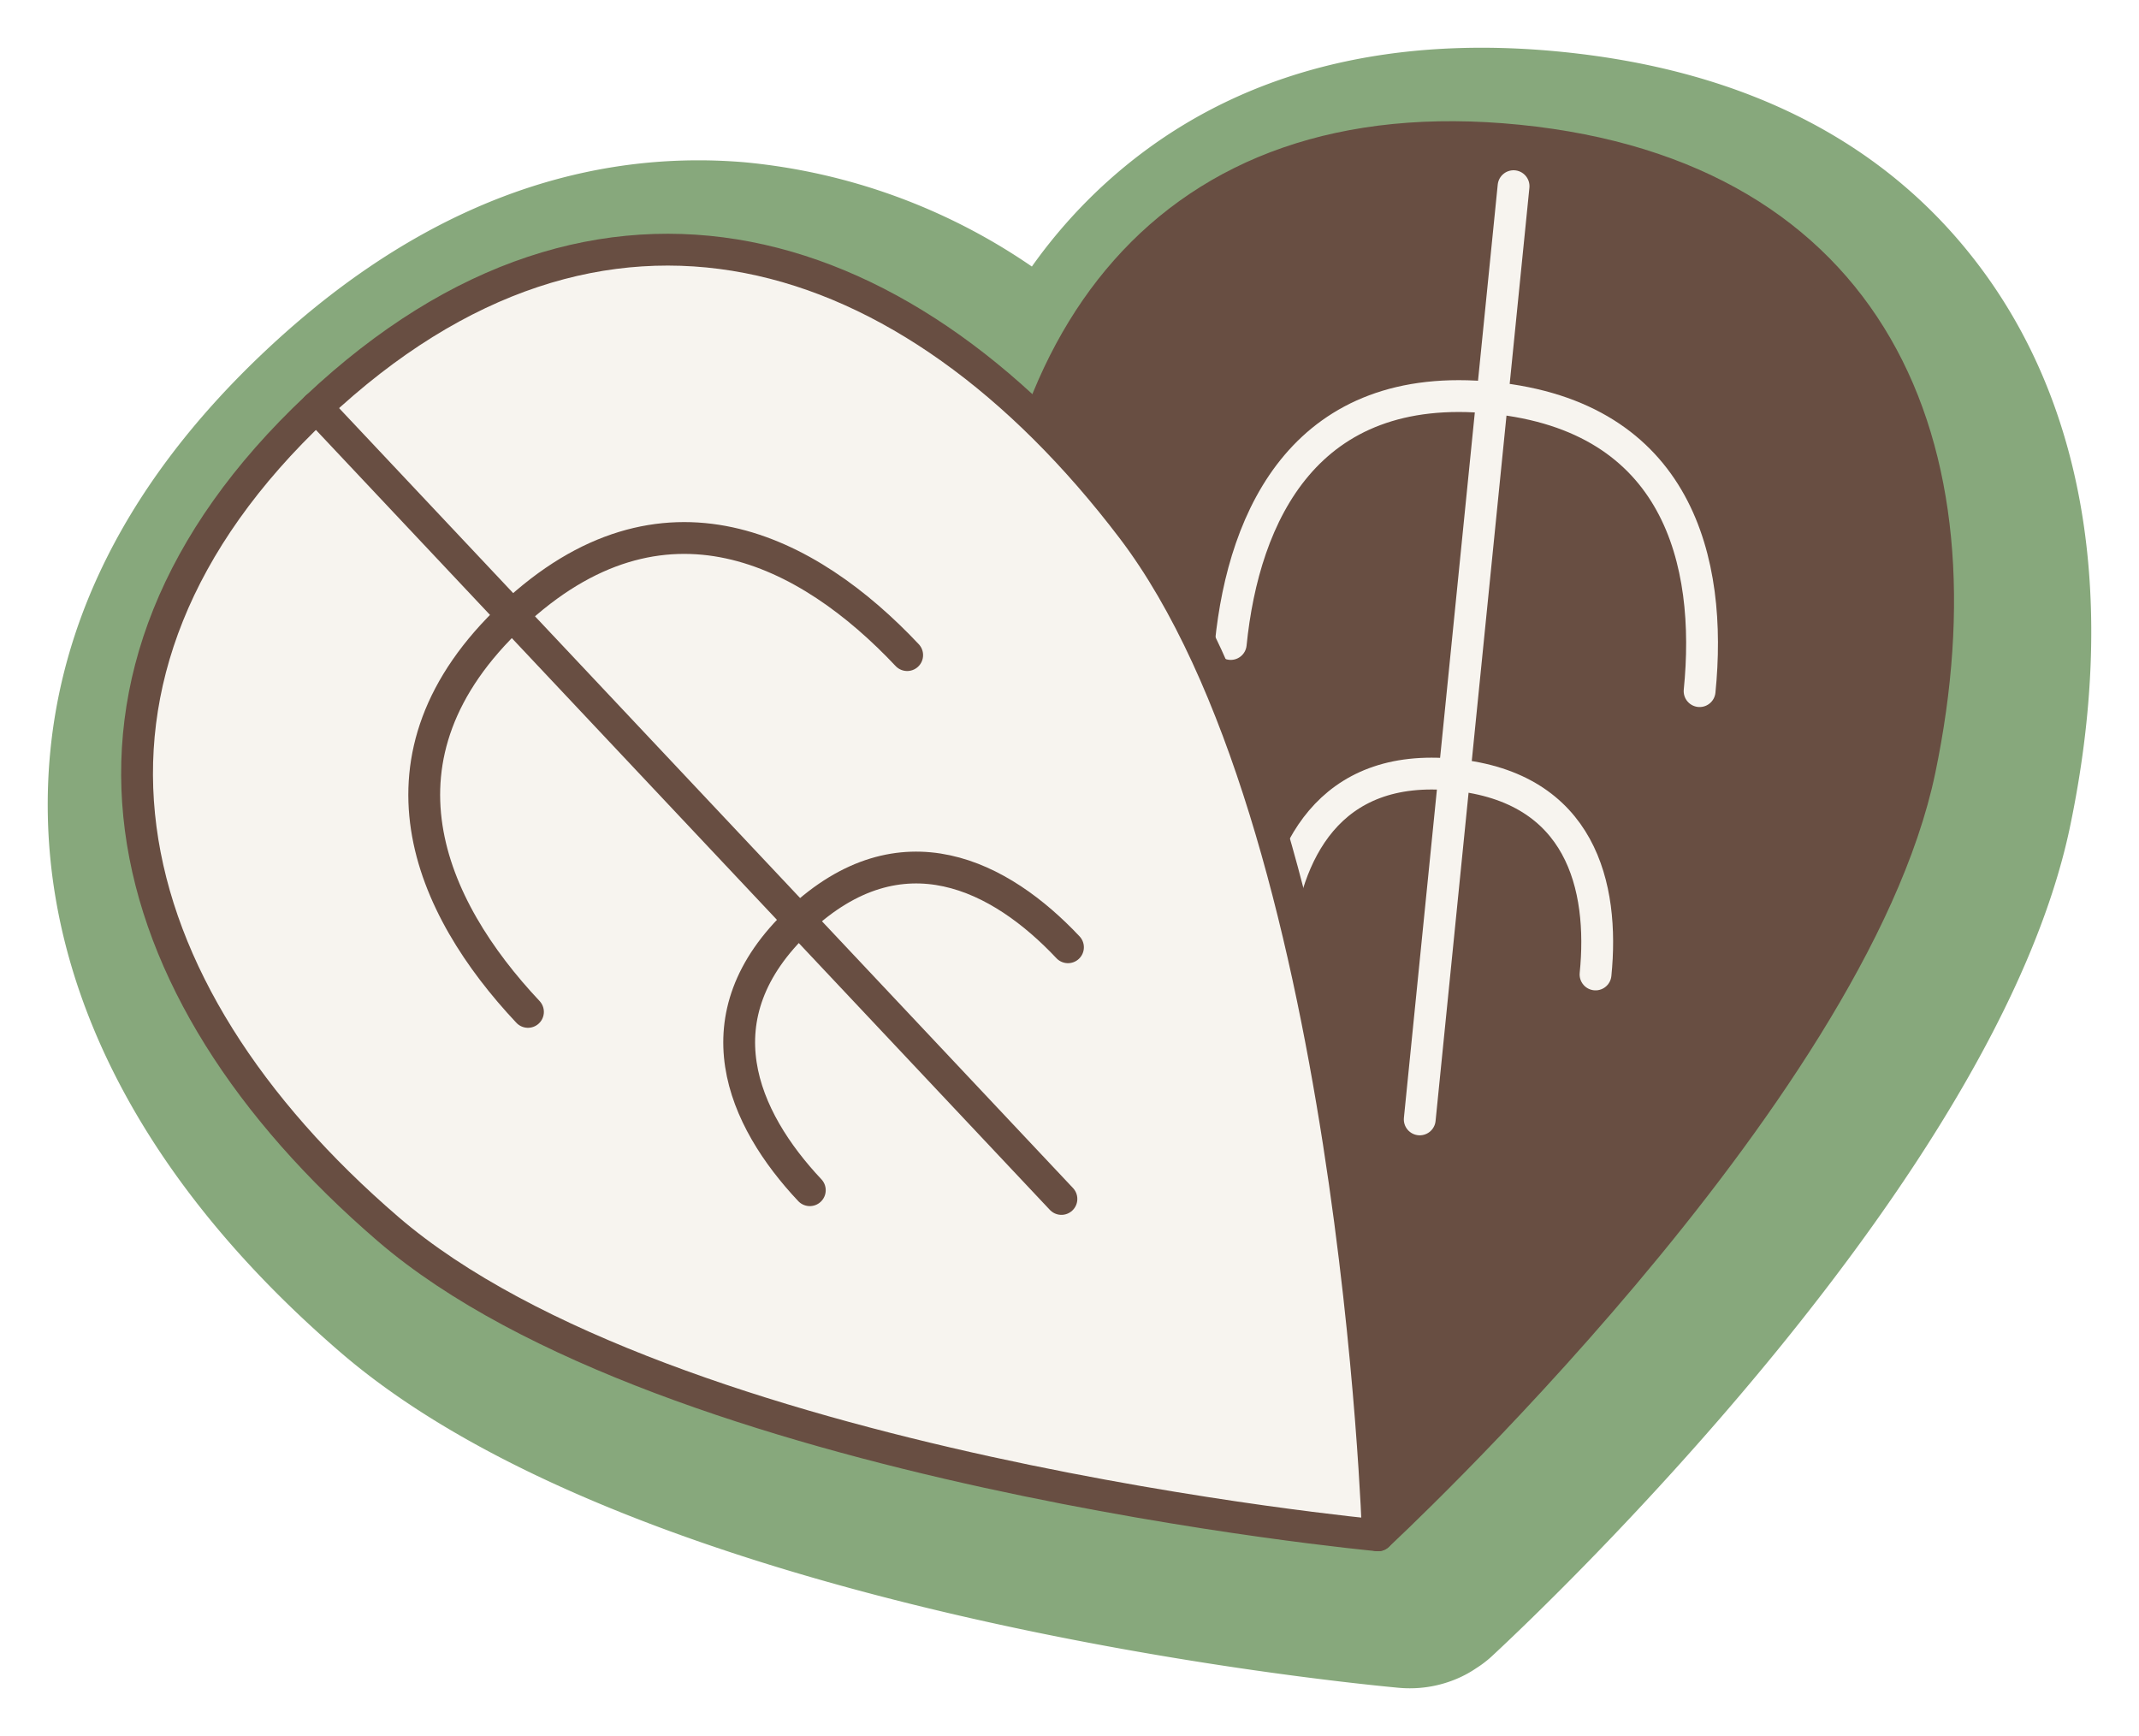
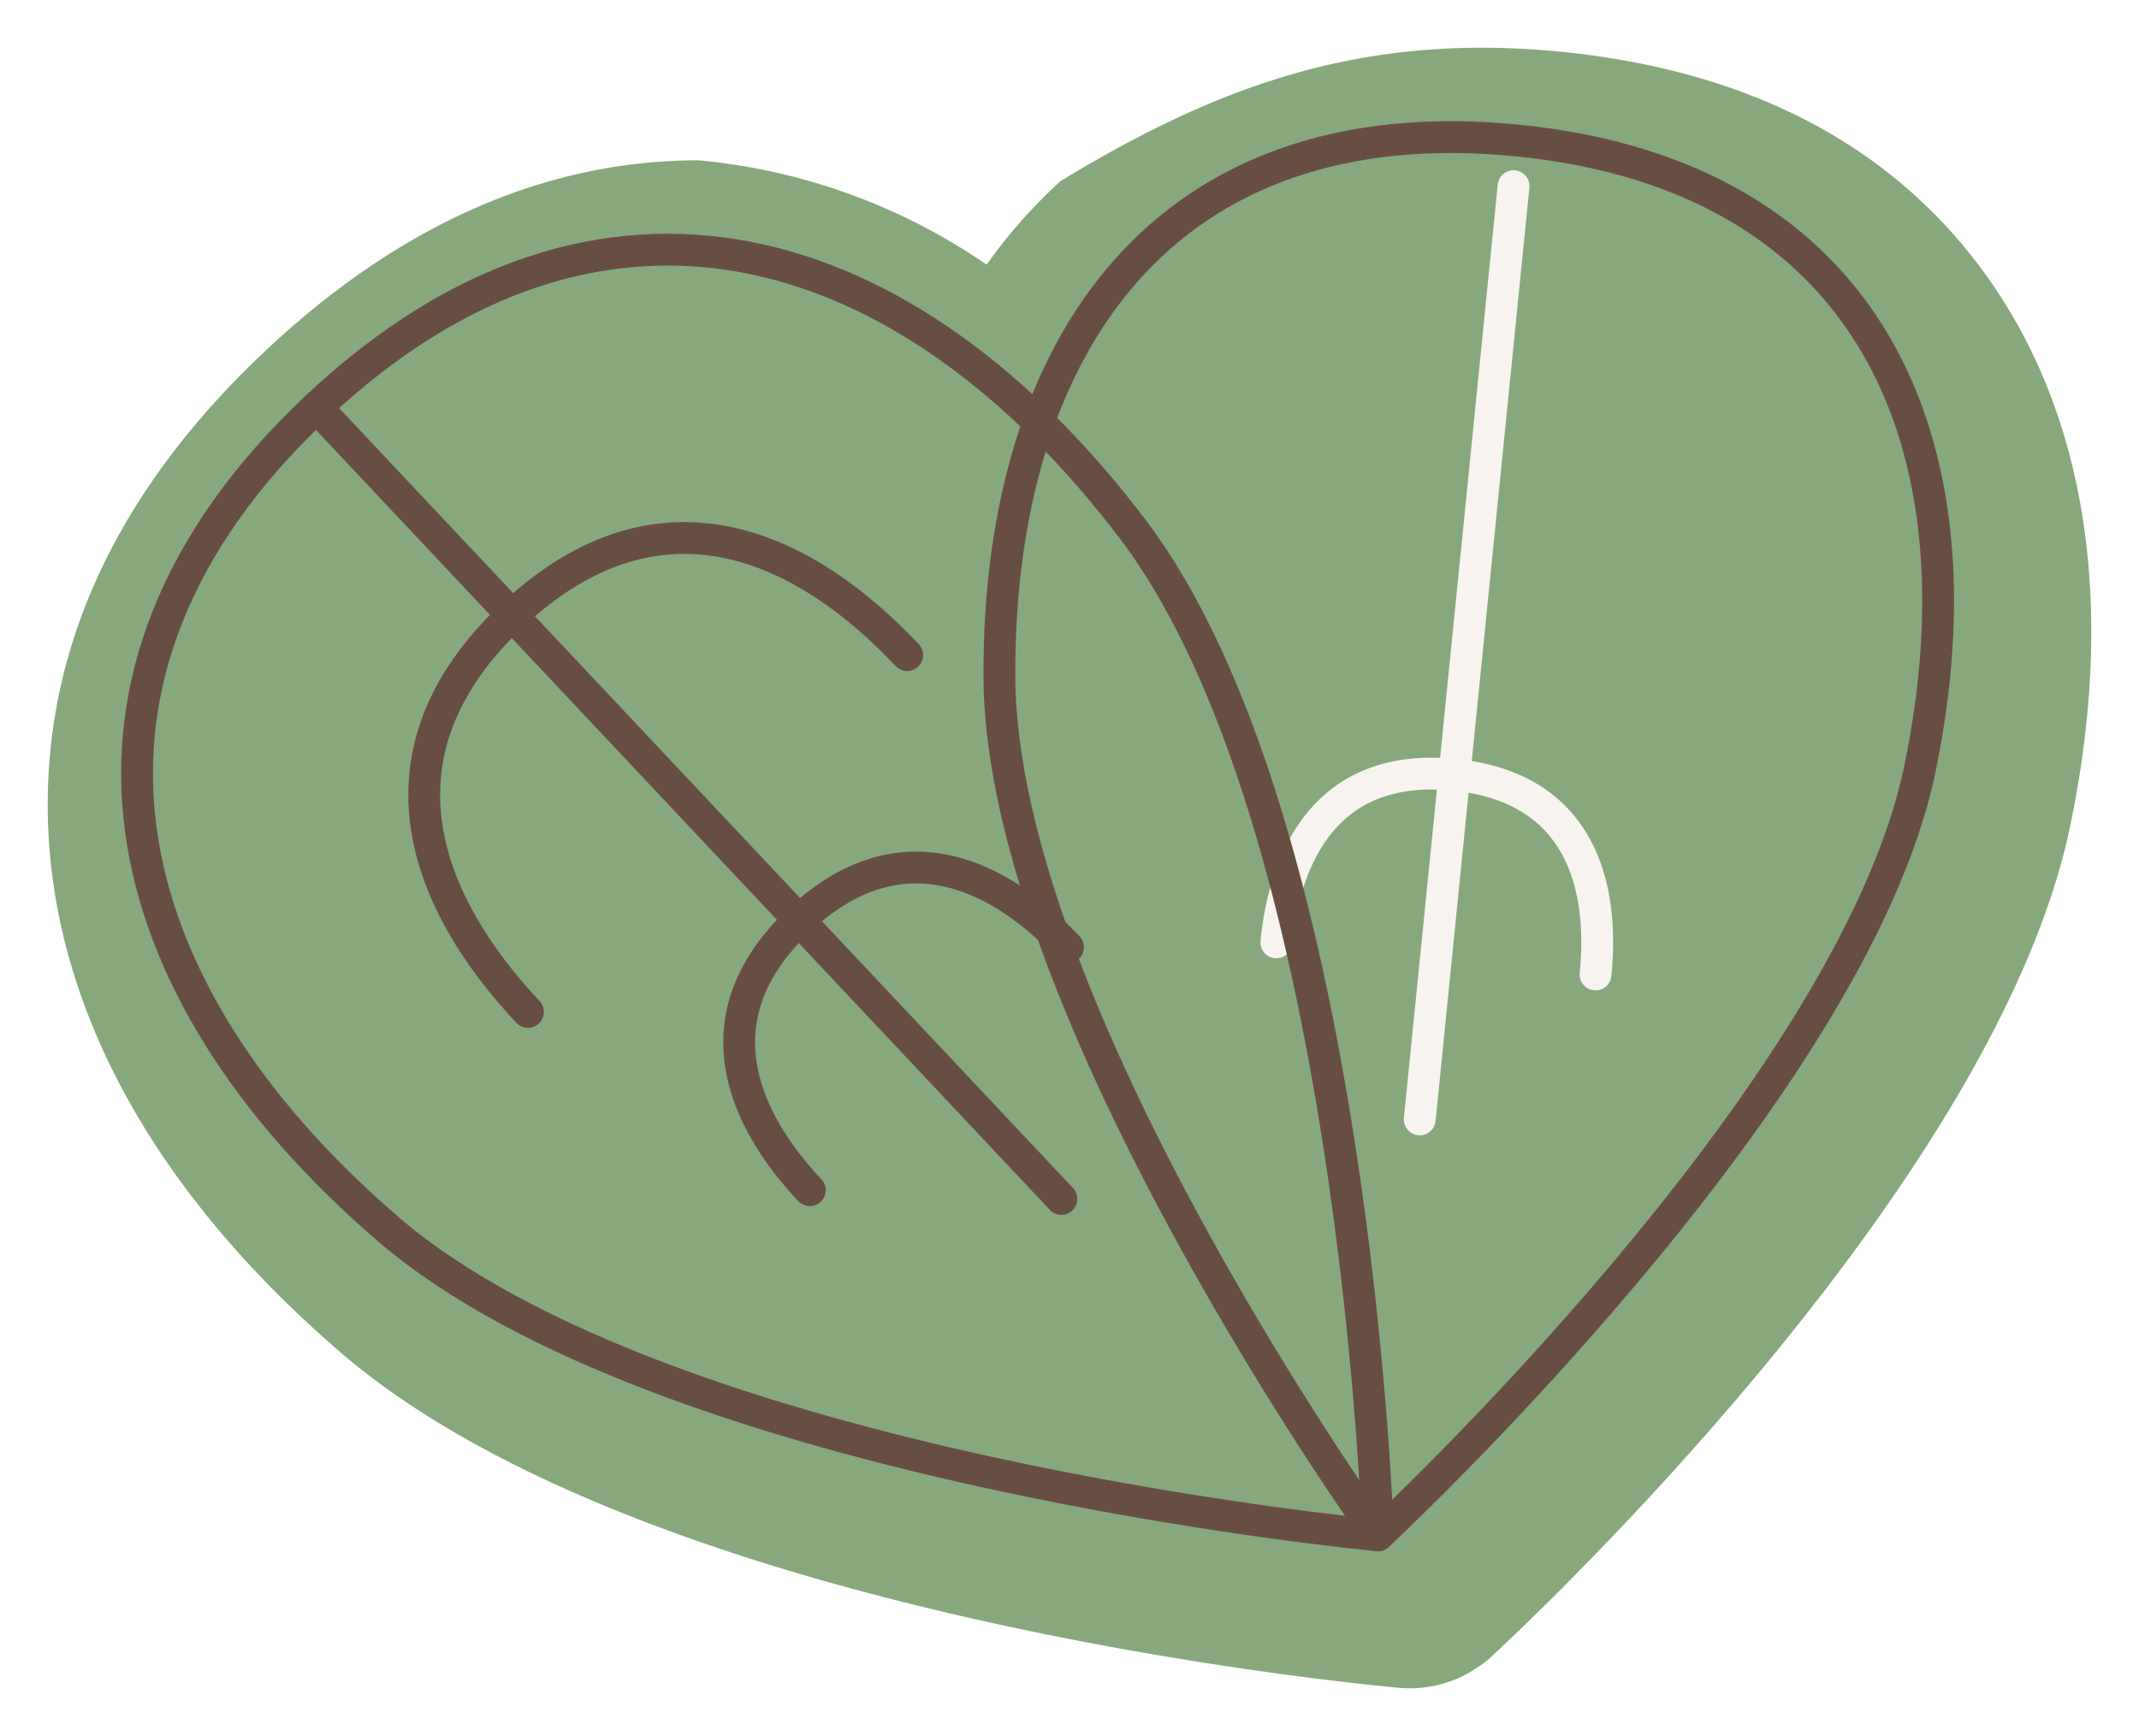
<svg xmlns="http://www.w3.org/2000/svg" width="201.662" height="163.671" viewBox="0 0 201.662 163.671">
  <defs>
    <filter id="Path_93258" x="0" y="0" width="201.662" height="163.671" filterUnits="userSpaceOnUse">
      <feOffset dx="3" dy="3" input="SourceAlpha" />
      <feGaussianBlur stdDeviation="1.5" result="blur" />
      <feFlood flood-color="#654d41" flood-opacity="0.639" />
      <feComposite operator="in" in2="blur" />
      <feComposite in="SourceGraphic" />
    </filter>
  </defs>
  <g id="srce" transform="translate(1.5 1.5)">
    <g transform="matrix(1, 0, 0, 1, -1.5, -1.5)" filter="url(#Path_93258)">
-       <path id="Path_93258-2" data-name="Path 93258" d="M128.408,154.671c-.368,0-.736-.018-1.107-.054-.031,0-.062-.007-.094-.009-7.78-.734-71.5-7.416-99.582-31.589C9.956,107.81.408,90.354.013,72.536c-.355-16.029,6.542-30.816,20.5-43.951C33.184,16.66,46.929,10.614,61.366,10.614c1.412,0,2.847.061,4.264.179a57.18,57.18,0,0,1,27.153,9.836,48.863,48.863,0,0,1,6.958-7.866C109.059,4.293,120.986,0,135.189,0c2.453,0,5,.132,7.584.392,17.576,1.766,30.935,8.727,39.705,20.688,9.723,13.263,12.555,31.355,8.19,52.32-6.891,33.1-49.047,73.159-54.369,78.109l-.179.167c-.066.06-.134.12-.2.18l-.179.149a10.106,10.106,0,0,1-1.032.75,10.594,10.594,0,0,1-2.176,1.145,11.3,11.3,0,0,1-4.123.771" transform="translate(1.5 1.5)" fill="#87a87c" />
+       <path id="Path_93258-2" data-name="Path 93258" d="M128.408,154.671c-.368,0-.736-.018-1.107-.054-.031,0-.062-.007-.094-.009-7.78-.734-71.5-7.416-99.582-31.589C9.956,107.81.408,90.354.013,72.536c-.355-16.029,6.542-30.816,20.5-43.951C33.184,16.66,46.929,10.614,61.366,10.614a57.18,57.18,0,0,1,27.153,9.836,48.863,48.863,0,0,1,6.958-7.866C109.059,4.293,120.986,0,135.189,0c2.453,0,5,.132,7.584.392,17.576,1.766,30.935,8.727,39.705,20.688,9.723,13.263,12.555,31.355,8.19,52.32-6.891,33.1-49.047,73.159-54.369,78.109l-.179.167c-.066.06-.134.12-.2.18l-.179.149a10.106,10.106,0,0,1-1.032.75,10.594,10.594,0,0,1-2.176,1.145,11.3,11.3,0,0,1-4.123.771" transform="translate(1.5 1.5)" fill="#87a87c" />
    </g>
    <g id="Group_1754" data-name="Group 1754">
-       <path id="Path_93220" data-name="Path 93220" d="M141.63,11.755c-33.224-3.34-49.062,19.172-48.909,50.593s35.687,80.9,35.687,80.9,44.674-41.415,51.08-72.177S174.854,15.1,141.63,11.755" fill="#684e42" />
      <path id="Path_93221" data-name="Path 93221" d="M141.63,11.755c-33.224-3.34-49.062,19.172-48.909,50.593s35.687,80.9,35.687,80.9,44.674-41.415,51.08-72.177S174.854,15.1,141.63,11.755Z" fill="none" stroke="#684e42" stroke-linecap="round" stroke-linejoin="round" stroke-width="3" />
-       <path id="Path_93222" data-name="Path 93222" d="M114.533,59.215c1.227-12.206,7.118-24.972,24.658-23.209s20.772,15.447,19.545,27.653" fill="none" stroke="#f7f4ef" stroke-linecap="round" stroke-linejoin="round" stroke-width="3" />
      <path id="Path_93223" data-name="Path 93223" d="M118.83,87.345c.836-8.31,4.846-17,16.788-15.8S149.76,82.06,148.925,90.371" fill="none" stroke="#f7f4ef" stroke-linecap="round" stroke-linejoin="round" stroke-width="3" />
      <line id="Line_957" data-name="Line 957" y1="87.985" x2="8.846" transform="translate(132.351 16.052)" fill="none" stroke="#f7f4ef" stroke-linecap="round" stroke-linejoin="round" stroke-width="3" />
-       <path id="Path_93224" data-name="Path 93224" d="M28.34,36.9C1.47,62.186,8.763,91.713,35.076,114.363s93.335,28.886,93.335,28.886-2.153-67.277-23.163-94.918S55.21,11.618,28.34,36.9" fill="#f7f4ef" />
      <path id="Path_93225" data-name="Path 93225" d="M28.34,36.9C1.47,62.186,8.763,91.713,35.076,114.363s93.335,28.886,93.335,28.886-2.153-67.277-23.163-94.918S55.21,11.618,28.34,36.9Z" fill="none" stroke="#684e42" stroke-linecap="round" stroke-linejoin="round" stroke-width="3" />
      <path id="Path_93226" data-name="Path 93226" d="M48.275,93.9C38.986,84.03,32.61,69.863,46.8,56.515s27.938-6.124,37.227,3.748" fill="none" stroke="#684e42" stroke-linecap="round" stroke-linejoin="round" stroke-width="3" />
      <path id="Path_93227" data-name="Path 93227" d="M74.848,110.711c-6.325-6.721-10.665-16.366-1.008-25.454s19.023-4.17,25.347,2.551" fill="none" stroke="#684e42" stroke-linecap="round" stroke-linejoin="round" stroke-width="3" />
      <line id="Line_958" data-name="Line 958" x1="70.229" y1="74.633" transform="translate(28.34 36.903)" fill="none" stroke="#684e42" stroke-linecap="round" stroke-linejoin="round" stroke-width="3" />
    </g>
  </g>
</svg>